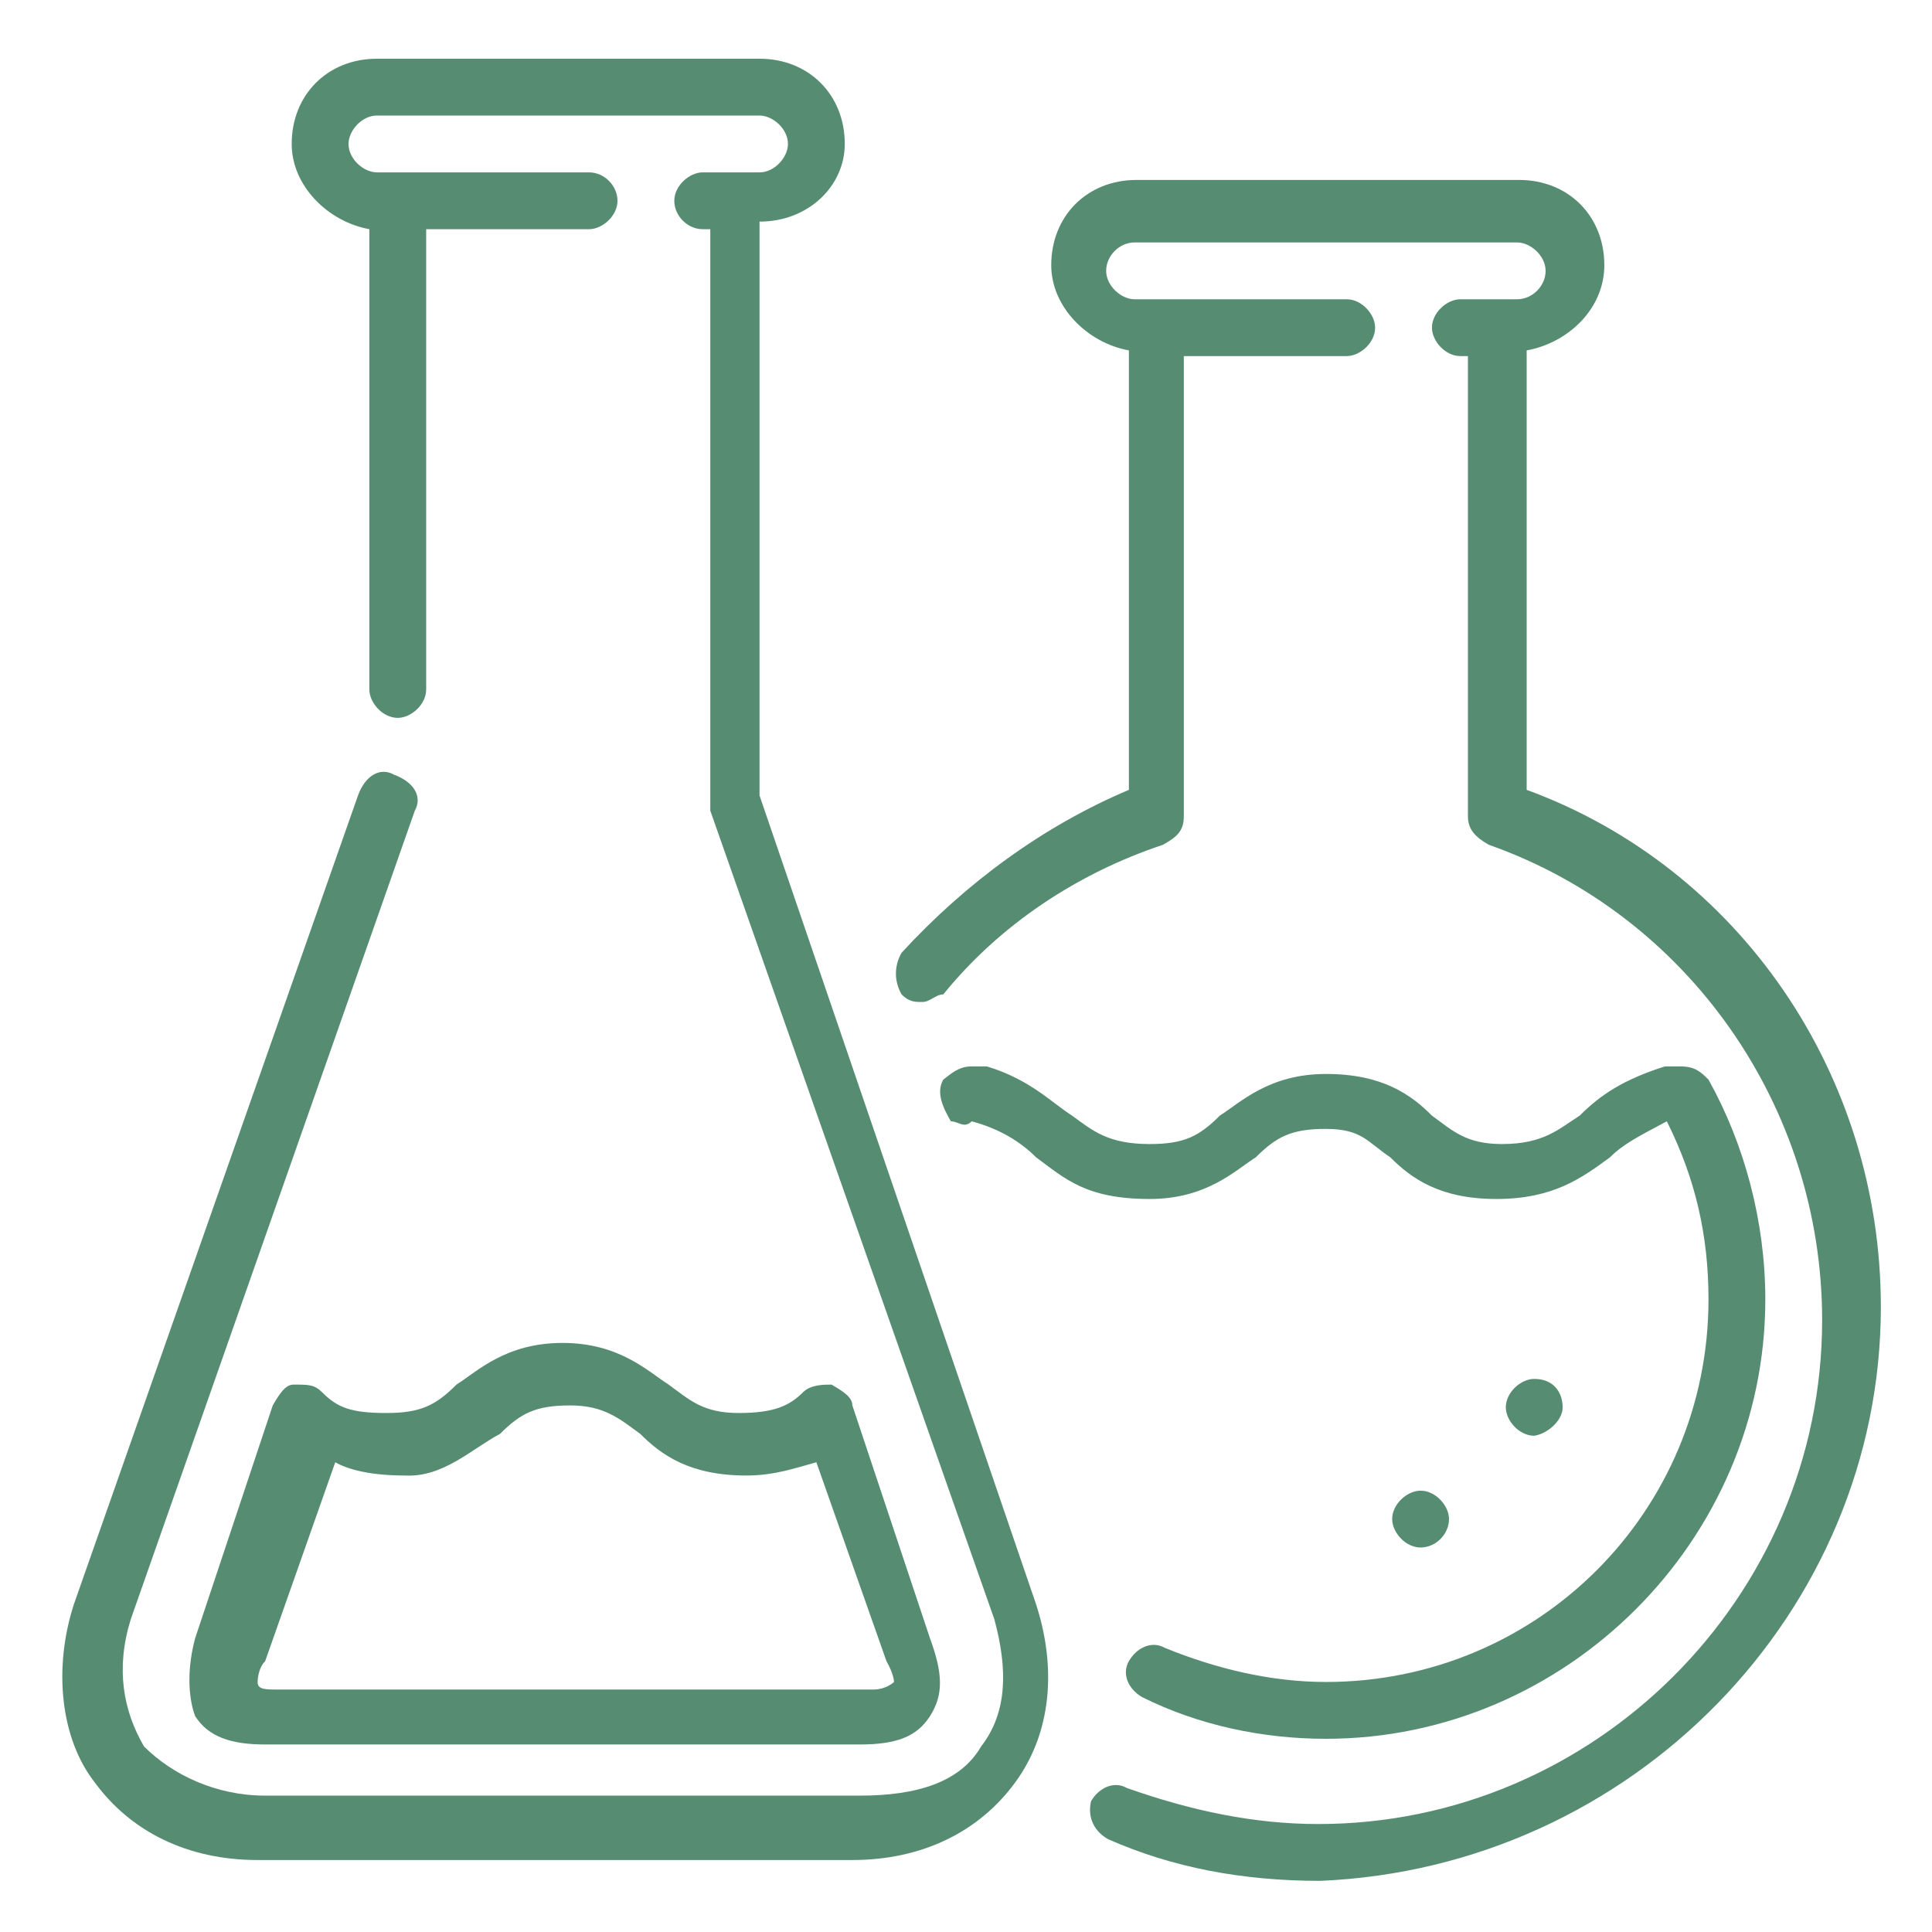
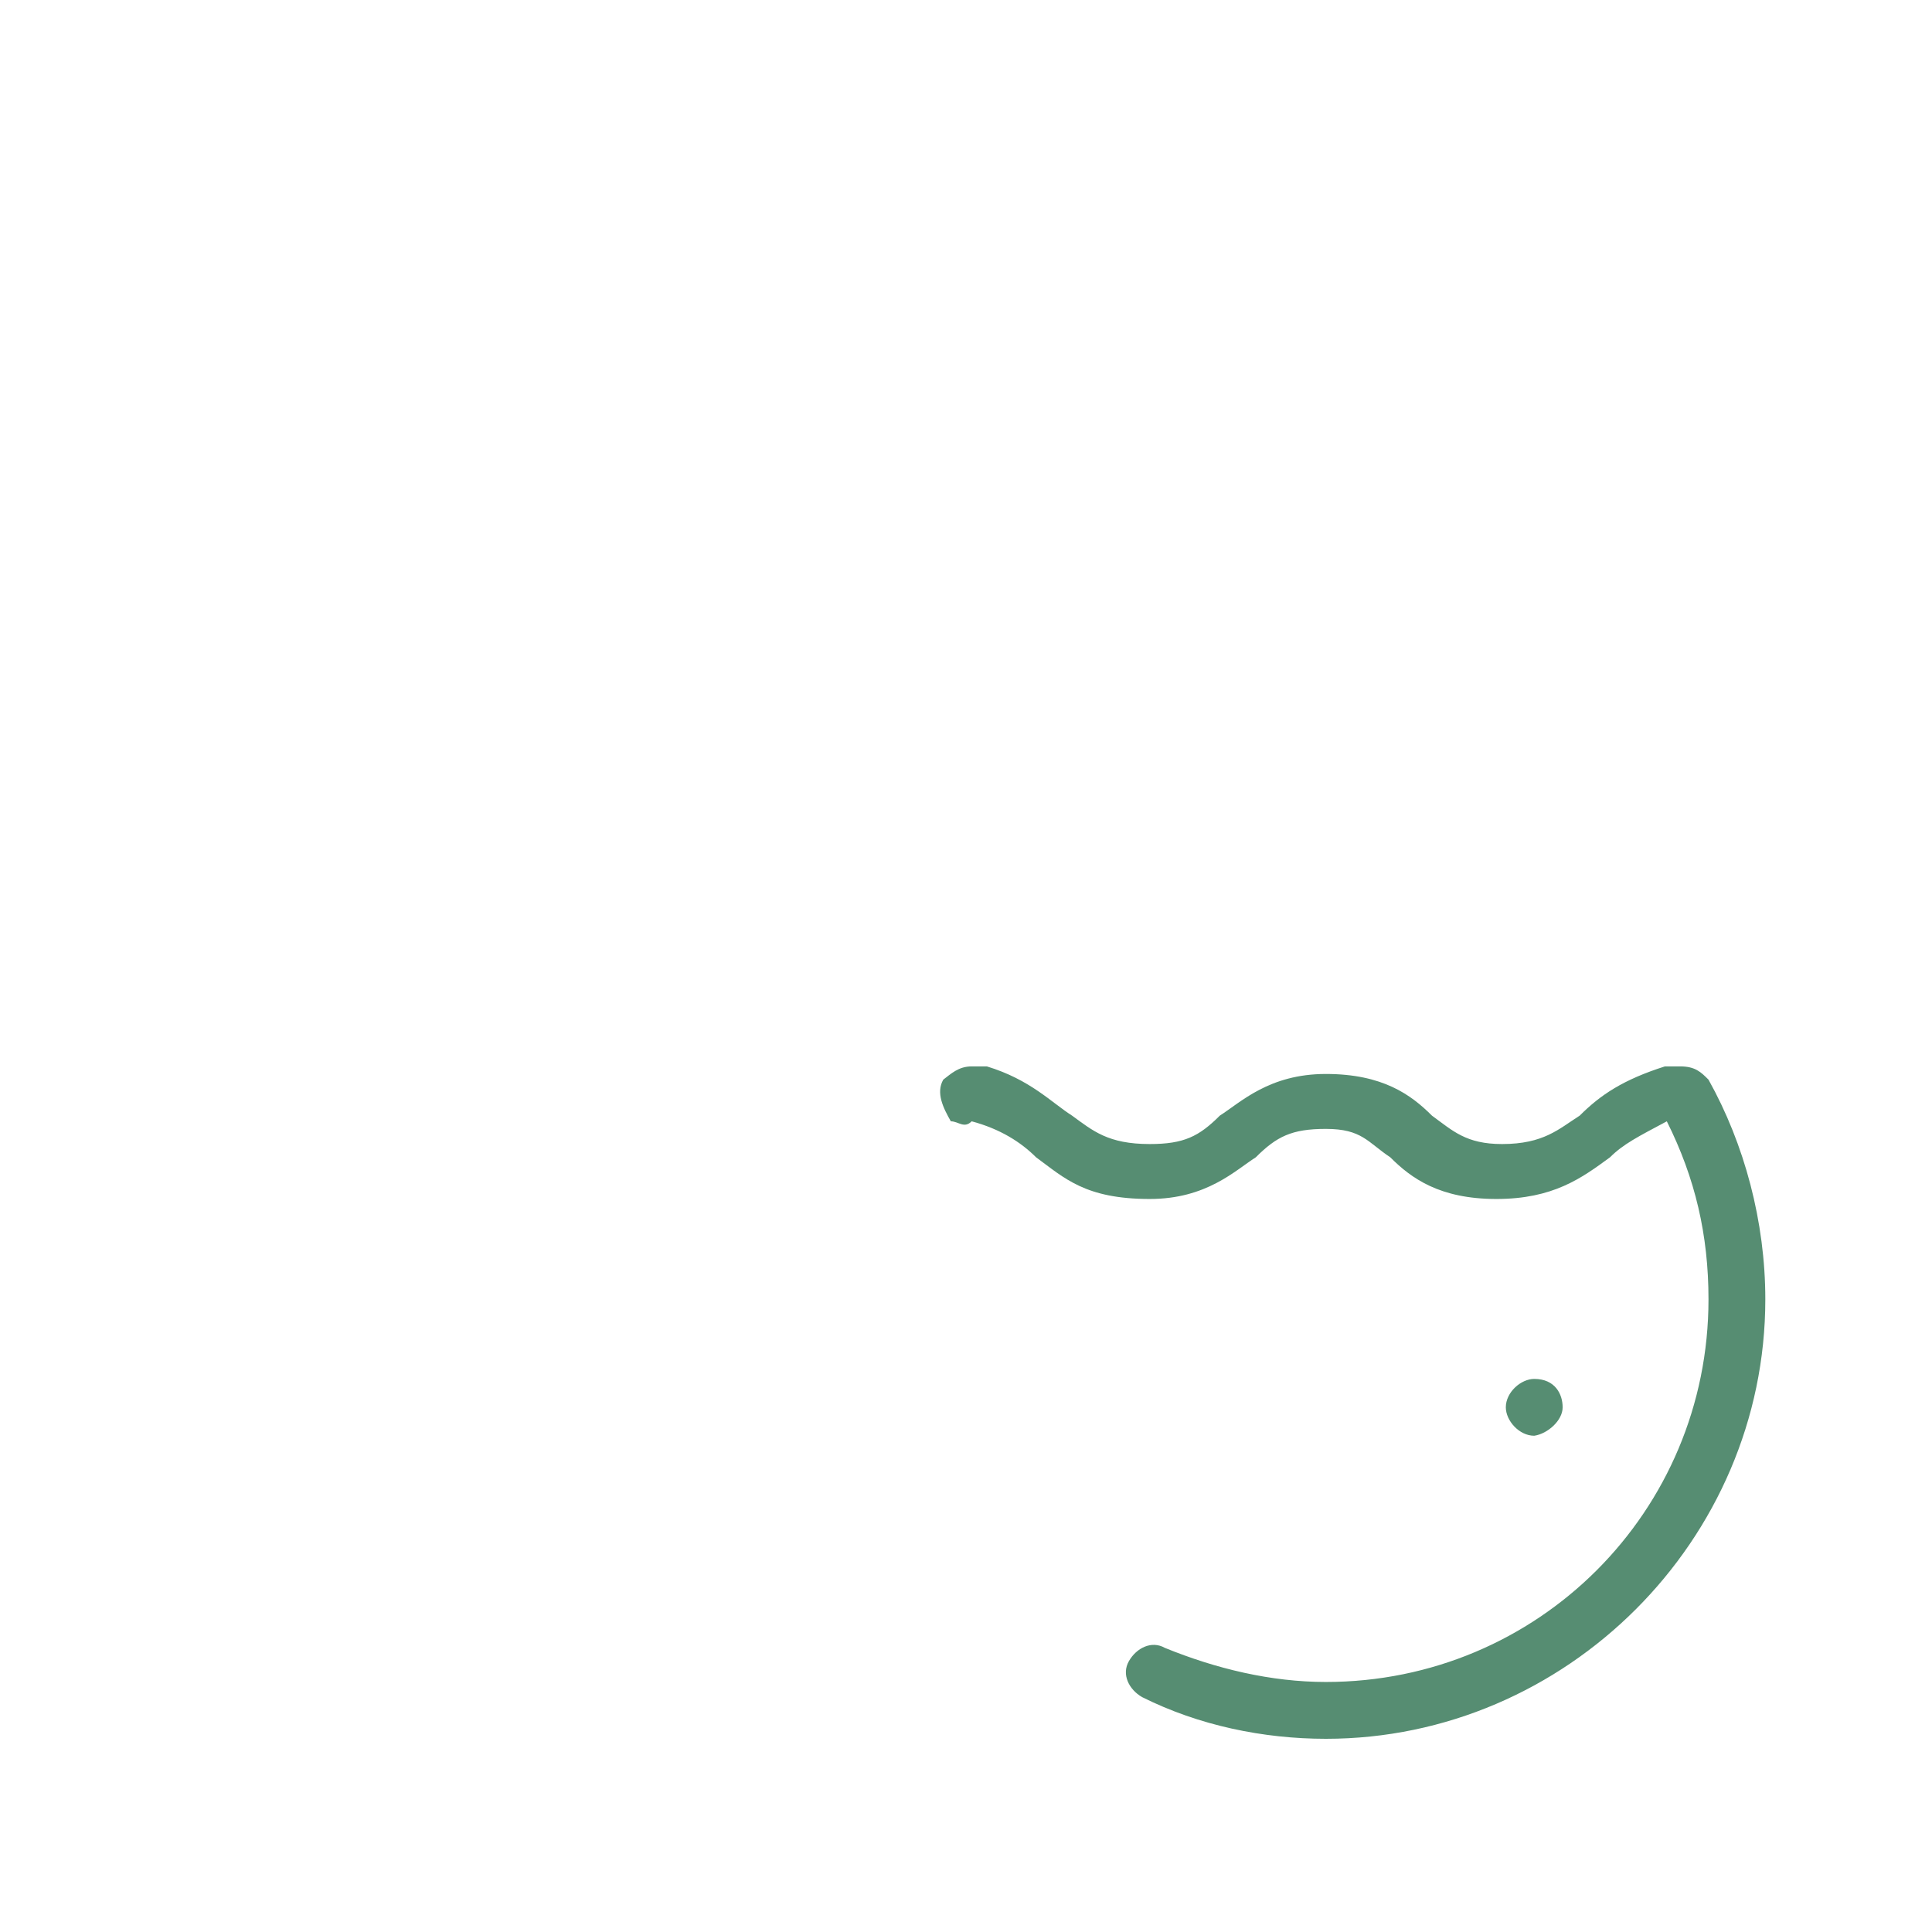
<svg xmlns="http://www.w3.org/2000/svg" version="1.1" id="Layer_1" x="0px" y="0px" viewBox="-232 232.9 102 102" style="enable-background:new -232 232.9 102 102;" xml:space="preserve">
  <style type="text/css">
	.st0{fill:#568D72;}
</style>
  <g>
-     <path class="st0" d="M-155.5,313.1c0-0.7-0.7-1.5-1.5-1.5c-0.7,0-1.5,0.7-1.5,1.5c0,0.7,0.7,1.5,1.5,1.5   C-156.2,314.6-155.5,313.9-155.5,313.1z" />
    <path class="st0" d="M-170.5,319.9c-0.7-0.4-1.5,0-1.9,0.7s0,1.5,0.7,1.9c3,1.5,6.4,2.2,9.7,2.2c12.7,0,23.2-10.5,23.2-23.2   c0-4.1-1.1-8.2-3-11.6c-0.4-0.4-0.7-0.7-1.5-0.7h-0.4c0,0,0,0-0.4,0c-2.2,0.7-3.4,1.5-4.5,2.6c-1.1,0.7-1.9,1.5-4.1,1.5   c-1.9,0-2.6-0.7-3.7-1.5c-1.1-1.1-2.6-2.2-5.6-2.2s-4.5,1.5-5.6,2.2c-1.1,1.1-1.9,1.5-3.7,1.5c-2.2,0-3-0.7-4.1-1.5   c-1.1-0.7-2.2-1.9-4.5-2.6c0,0,0,0-0.4,0h-0.4c-0.7,0-1.1,0.4-1.5,0.7c-0.4,0.7,0,1.5,0.4,2.2c0.4,0,0.7,0.4,1.1,0   c1.5,0.4,2.6,1.1,3.4,1.9c1.5,1.1,2.6,2.2,6,2.2c3,0,4.5-1.5,5.6-2.2c1.1-1.1,1.9-1.5,3.7-1.5c1.9,0,2.2,0.7,3.4,1.5   c1.1,1.1,2.6,2.2,5.6,2.2s4.5-1.1,6-2.2c0.7-0.7,1.5-1.1,3-1.9c1.5,3,2.2,6,2.2,9.4c0,11.2-9,20.2-20.2,20.2   C-164.9,321.7-167.8,321-170.5,319.9z" />
    <path class="st0" d="M-149.5,307.2c0-0.7-0.4-1.5-1.5-1.5c-0.7,0-1.5,0.7-1.5,1.5c0,0.7,0.7,1.5,1.5,1.5   C-150.3,308.6-149.5,307.9-149.5,307.2z" />
-     <path class="st0" d="M-215,306.4c-0.4-0.4-0.7-0.4-1.5-0.4c-0.4,0-0.7,0.4-1.1,1.1l-4.1,12.3c-0.4,1.5-0.4,3,0,4.1   c0.7,1.1,1.9,1.5,3.7,1.5h31.4c1.9,0,3-0.4,3.7-1.5s0.7-2.2,0-4.1l-4.1-12.3c0-0.4-0.4-0.7-1.1-1.1c-0.4,0-1.1,0-1.5,0.4   c-0.7,0.7-1.5,1.1-3.4,1.1s-2.6-0.7-3.7-1.5c-1.1-0.7-2.6-2.2-5.6-2.2s-4.5,1.5-5.6,2.2c-1.1,1.1-1.9,1.5-3.7,1.5   C-213.5,307.5-214.2,307.2-215,306.4z M-205.6,308.6c1.1-1.1,1.9-1.5,3.7-1.5s2.6,0.7,3.7,1.5c1.1,1.1,2.6,2.2,5.6,2.2   c1.5,0,2.6-0.4,3.7-0.7l3.7,10.5c0.4,0.7,0.4,1.1,0.4,1.1s-0.4,0.4-1.1,0.4h-31.4c-0.7,0-1.1,0-1.1-0.4c0,0,0-0.7,0.4-1.1l3.7-10.5   c0.7,0.4,1.9,0.7,3.7,0.7C-208.6,310.9-207.1,309.4-205.6,308.6z" />
-     <path class="st0" d="M-218.4,331.1h31.4c3.7,0,6.7-1.5,8.6-4.1s2.2-6,1.1-9.4l-14.6-42.7v-30.3c2.6,0,4.5-1.9,4.5-4.1   c0-2.6-1.9-4.5-4.5-4.5h-20.2c-2.6,0-4.5,1.9-4.5,4.5c0,2.2,1.9,4.1,4.1,4.5v24.3c0,0.7,0.7,1.5,1.5,1.5c0.7,0,1.5-0.7,1.5-1.5V245   h8.6c0.7,0,1.5-0.7,1.5-1.5s-0.7-1.5-1.5-1.5h-11.2c-0.7,0-1.5-0.7-1.5-1.5c0-0.7,0.7-1.5,1.5-1.5h20.2c0.7,0,1.5,0.7,1.5,1.5   c0,0.7-0.7,1.5-1.5,1.5h-3c-0.7,0-1.5,0.7-1.5,1.5s0.7,1.5,1.5,1.5h0.4v30.3v0.4l15,42.7c0.7,2.6,0.7,4.9-0.7,6.7   c-1.1,1.9-3.4,2.6-6.4,2.6H-218c-2.6,0-4.9-1.1-6.4-2.6c-1.1-1.9-1.5-4.1-0.7-6.7l15-42.7c0.4-0.7,0-1.5-1.1-1.9   c-0.7-0.4-1.5,0-1.9,1.1l-15,42.7c-1.1,3.4-0.7,7.1,1.1,9.4C-225.1,329.6-222.1,331.1-218.4,331.1z" />
-     <path class="st0" d="M-173.5,330c3.4,1.5,7.1,2.2,11.2,2.2c16.5-0.7,29.6-14.2,29.6-30.3c0-12.3-7.5-23.2-18.7-27.3v-23.2   c2.2-0.4,4.1-2.2,4.1-4.5c0-2.6-1.9-4.5-4.5-4.5H-172c-2.6,0-4.5,1.9-4.5,4.5c0,2.2,1.9,4.1,4.1,4.5v23.2c-4.5,1.9-8.6,4.9-12,8.6   c-0.4,0.7-0.4,1.5,0,2.2c0.4,0.4,0.7,0.4,1.1,0.4s0.7-0.4,1.1-0.4c3-3.7,7.1-6.4,11.6-7.9c0.7-0.4,1.1-0.7,1.1-1.5v-24.3h8.6   c0.7,0,1.5-0.7,1.5-1.5c0-0.7-0.7-1.5-1.5-1.5h-11.2c-0.7,0-1.5-0.7-1.5-1.5s0.7-1.5,1.5-1.5h20.2c0.7,0,1.5,0.7,1.5,1.5   s-0.7,1.5-1.5,1.5h-3c-0.7,0-1.5,0.7-1.5,1.5c0,0.7,0.7,1.5,1.5,1.5h0.4V276c0,0.7,0.4,1.1,1.1,1.5c10.5,3.7,17.6,13.8,17.6,25.1   c0,14.6-12,26.6-26.6,26.6c-3.4,0-6.7-0.7-10.1-1.9c-0.7-0.4-1.5,0-1.9,0.7C-174.6,328.9-174.2,329.6-173.5,330z" />
  </g>
</svg>